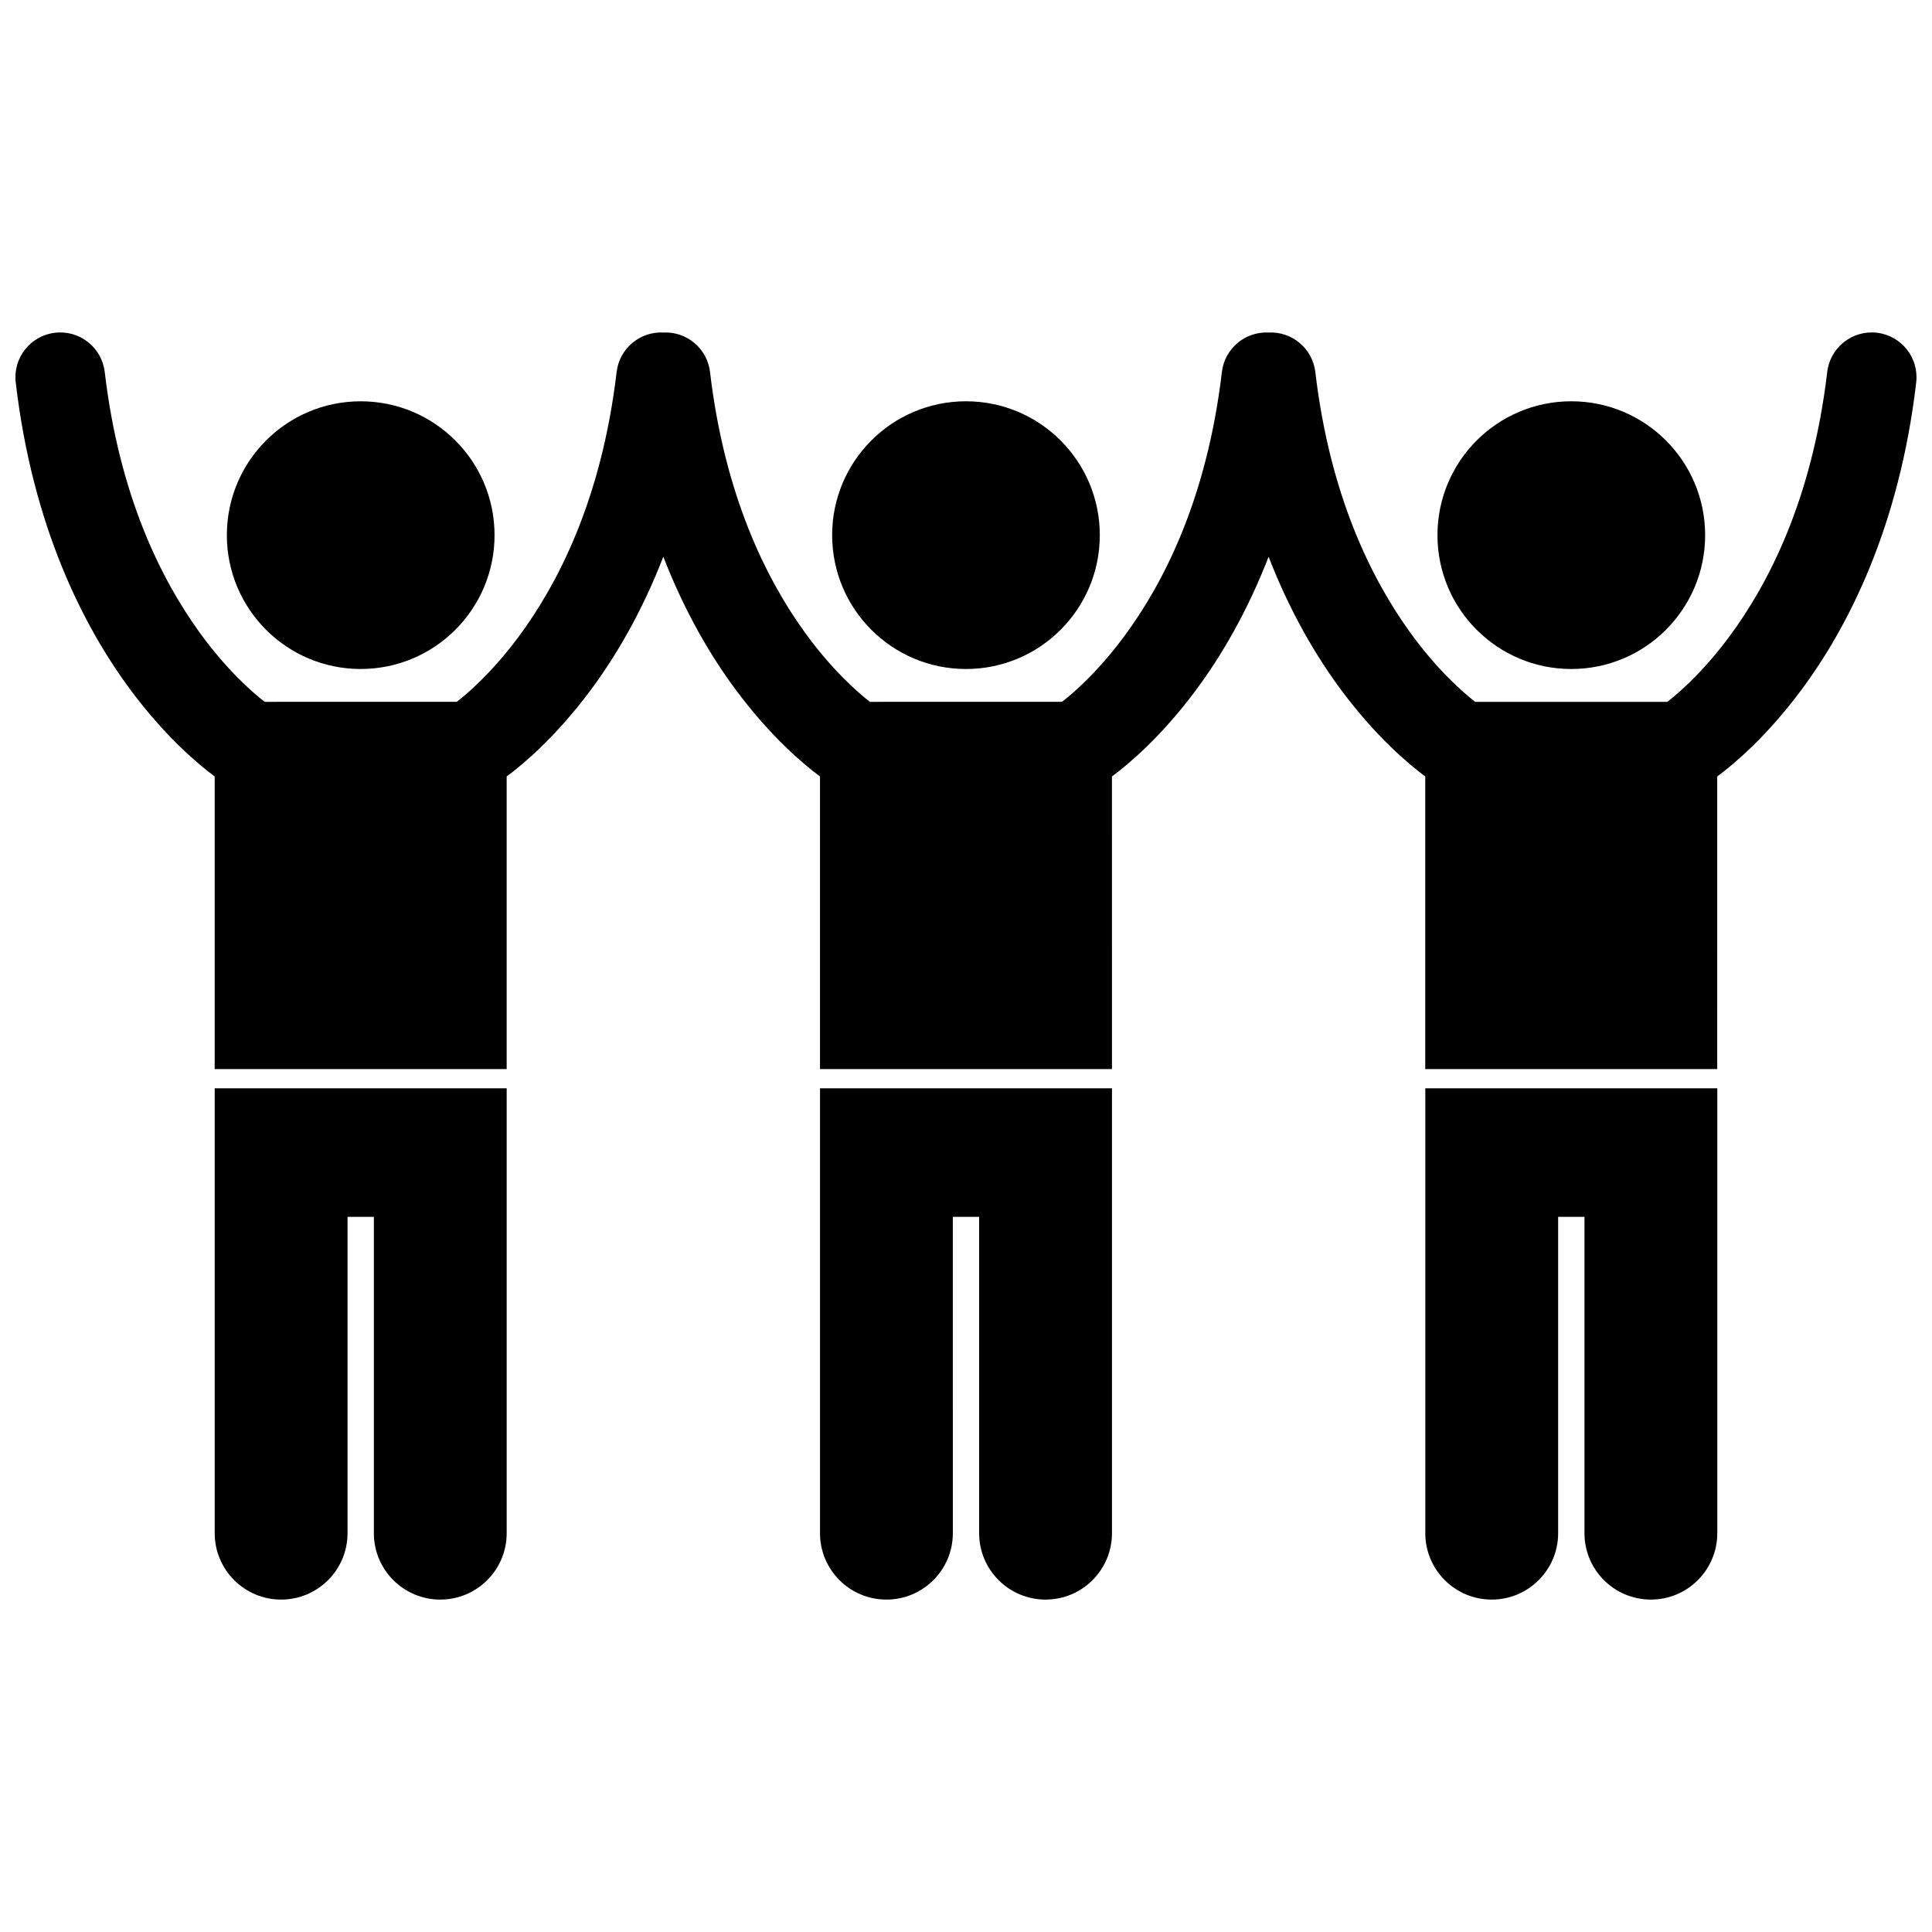
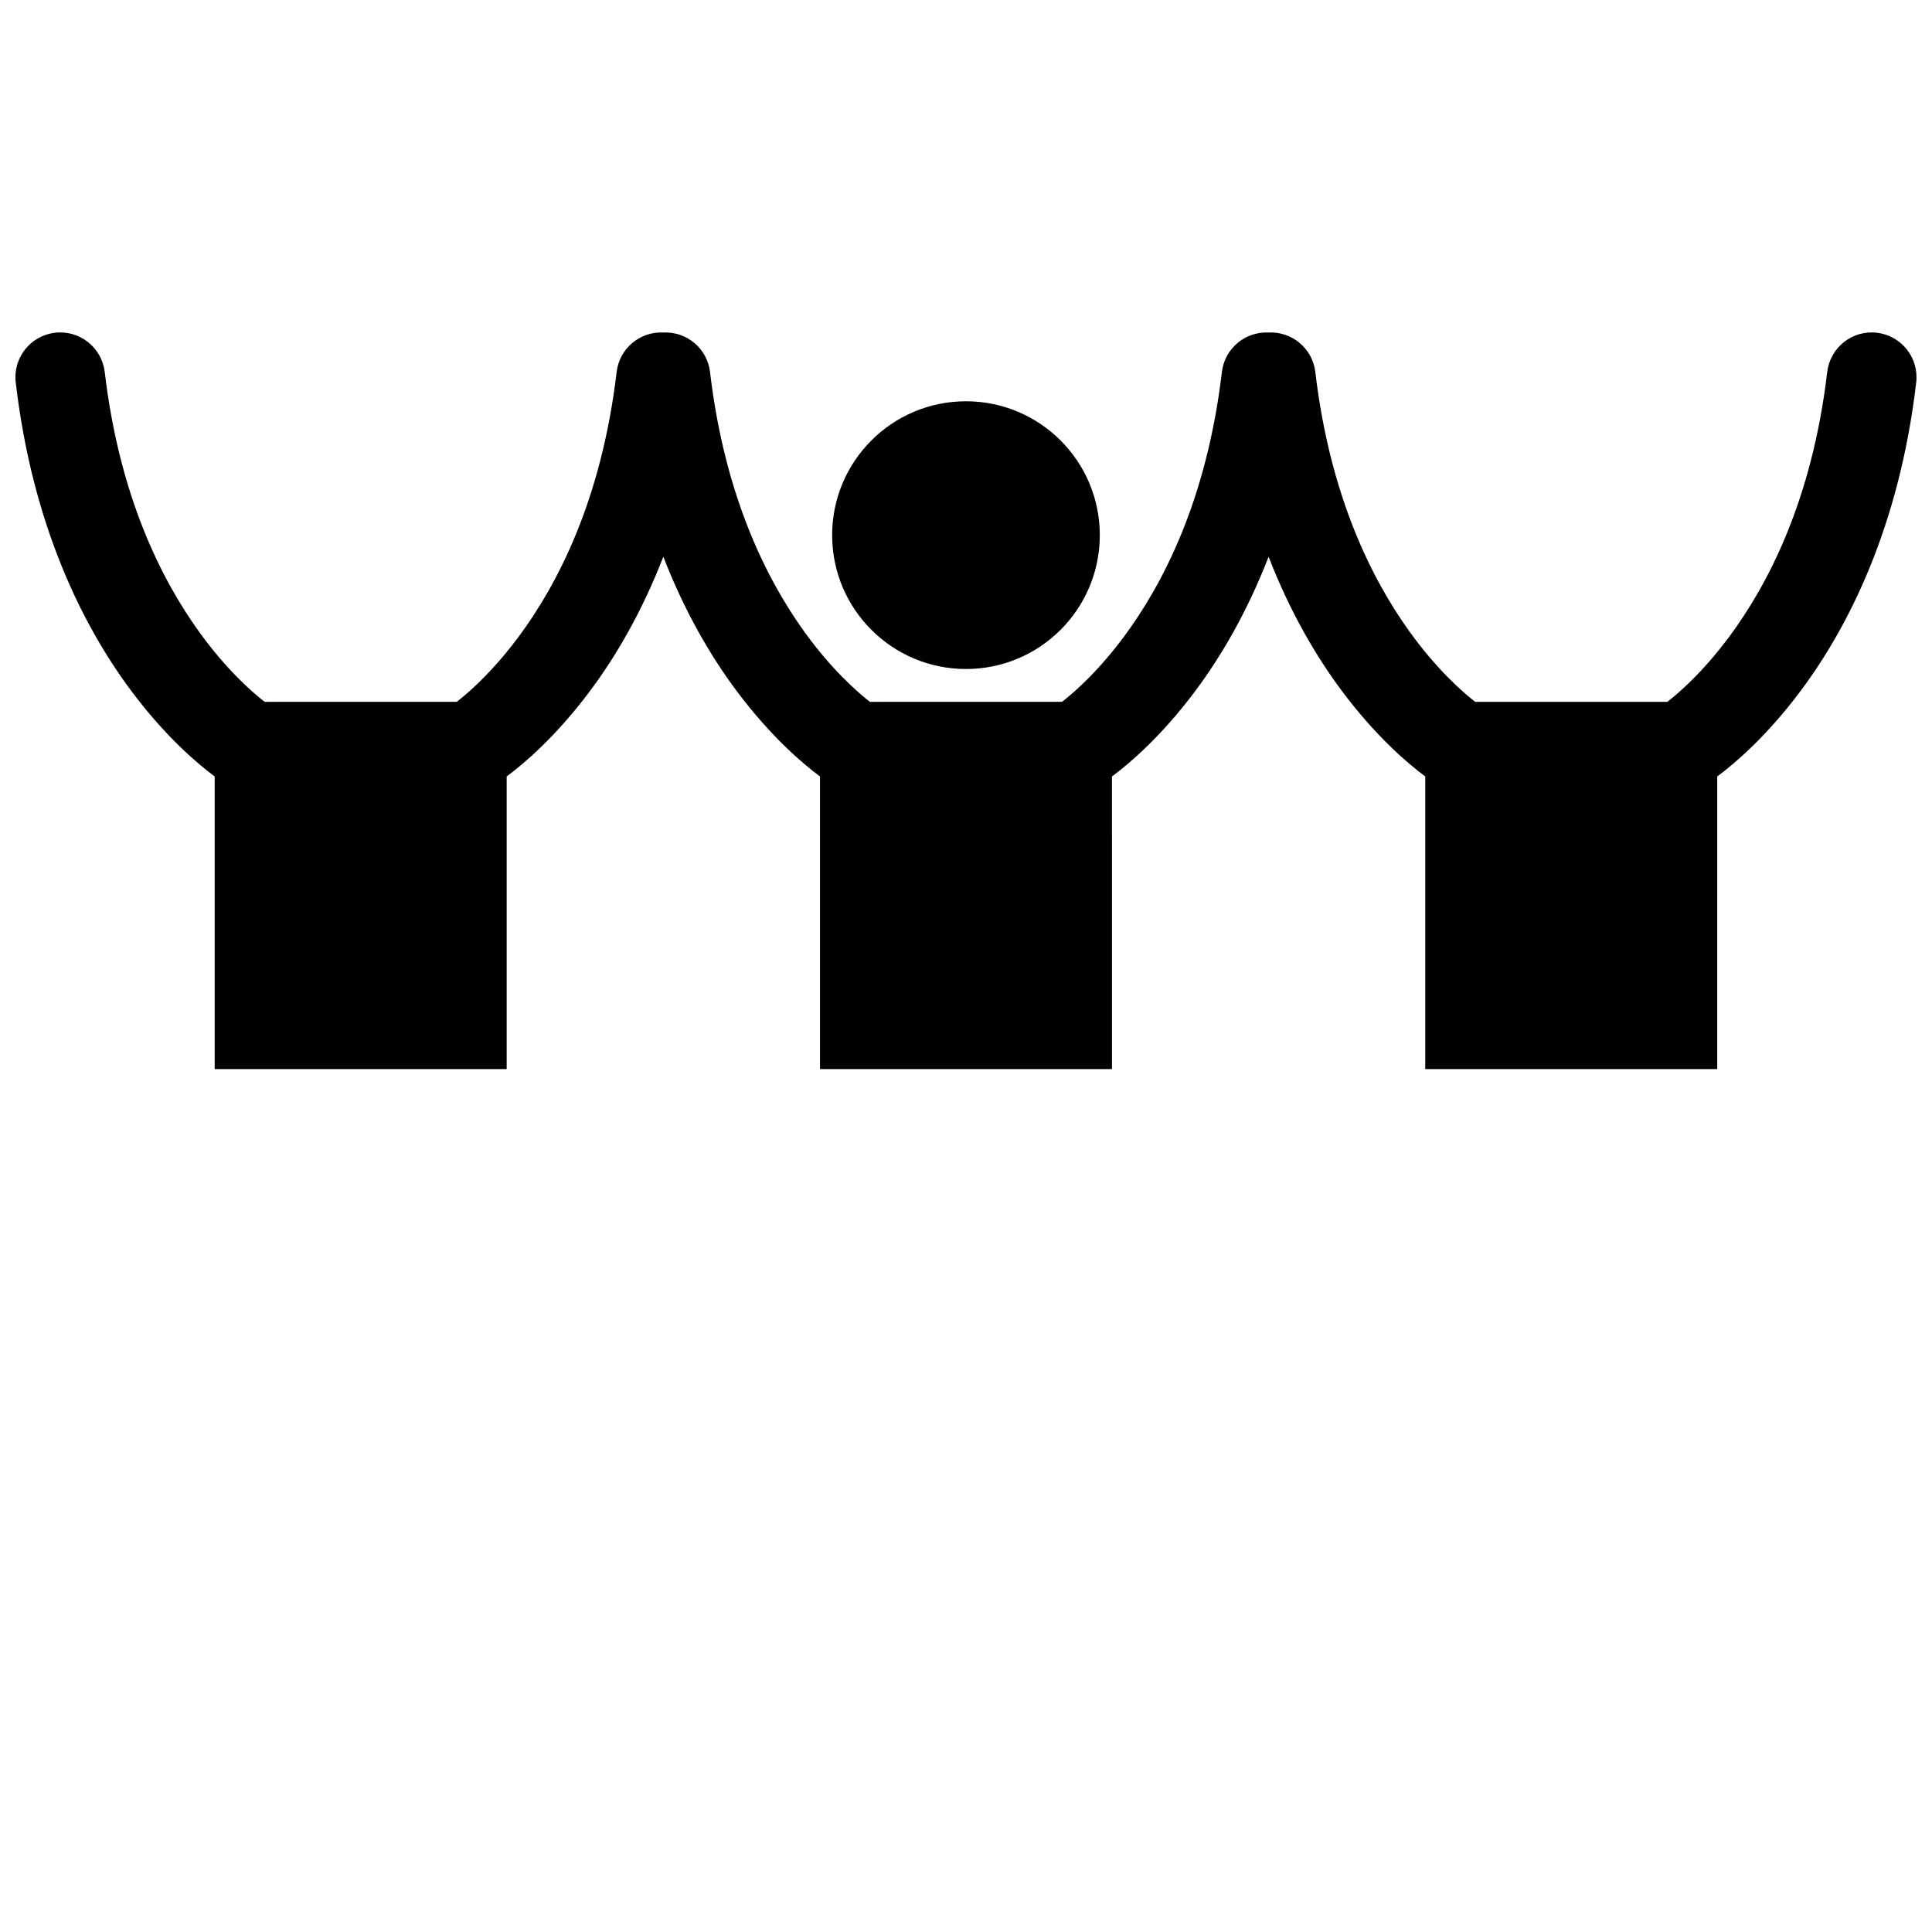
<svg xmlns="http://www.w3.org/2000/svg" width="800px" height="800px" version="1.1" viewBox="144 144 512 512">
  <defs>
    <clipPath id="a">
      <path d="m148.09 232h503.81v196h-503.81z" />
    </clipPath>
  </defs>
-   <path d="m200.9 432.41v117.9c0 9.719 7.883 17.598 17.602 17.598 9.715 0 17.598-7.883 17.598-17.598v-83.828h6.977v83.828c0 9.719 7.883 17.598 17.602 17.598s17.598-7.883 17.598-17.598v-117.9z" />
-   <path d="m275.06 285.82c0 19.59-15.883 35.469-35.473 35.469s-35.469-15.879-35.469-35.469c0-19.594 15.879-35.473 35.469-35.473s35.473 15.879 35.473 35.473" />
-   <path d="m361.31 432.41v117.9c0 9.719 7.883 17.598 17.605 17.598 9.715 0 17.598-7.883 17.598-17.598l-0.004-83.828h6.977v83.828c0 9.719 7.883 17.598 17.602 17.598s17.598-7.883 17.598-17.598v-117.9z" />
  <path d="m435.46 285.82c0 19.59-15.879 35.473-35.465 35.473-19.59 0-35.469-15.883-35.469-35.473 0-19.594 15.879-35.477 35.469-35.477 19.586 0 35.465 15.883 35.465 35.477" />
-   <path d="m521.72 432.41v117.9c0 9.719 7.883 17.598 17.605 17.598 9.715 0 17.598-7.883 17.598-17.598v-83.828h6.977v83.828c0 9.719 7.883 17.598 17.602 17.598s17.598-7.883 17.598-17.598v-117.9z" />
-   <path d="m595.88 285.82c0 19.59-15.879 35.473-35.469 35.473s-35.469-15.883-35.469-35.473c0-19.594 15.879-35.477 35.469-35.477s35.469 15.883 35.469 35.477" />
  <g clip-path="url(#a)">
    <path d="m641.41 232.18c-6.512-0.766-12.41 3.894-13.176 10.406-4.016 33.949-15.656 56.27-26.031 70.238-5.195 6.977-10.09 11.836-13.574 14.883-1.074 0.938-1.992 1.684-2.766 2.285h-50.93c-3.434-2.68-10.16-8.586-17.312-18.5-10.113-14.047-21.164-36.02-25.047-68.91-0.734-6.246-6.199-10.777-12.395-10.461-6.18-0.301-11.629 4.223-12.363 10.461-4.012 33.949-15.648 56.27-26.023 70.238-5.191 6.977-10.09 11.836-13.574 14.883-1.074 0.938-1.992 1.684-2.766 2.285l-50.922 0.004c-3.434-2.68-10.16-8.586-17.316-18.5-10.113-14.047-21.164-36.02-25.047-68.91-0.738-6.246-6.191-10.773-12.391-10.461-6.18-0.301-11.629 4.223-12.359 10.461-4.012 33.949-15.656 56.27-26.027 70.238-5.195 6.977-10.09 11.836-13.574 14.883-1.074 0.938-1.992 1.684-2.762 2.285l-50.93 0.004c-3.43-2.68-10.16-8.586-17.316-18.5-10.113-14.047-21.168-36.02-25.051-68.91-0.77-6.508-6.668-11.168-13.18-10.402-6.516 0.766-11.172 6.664-10.406 13.18 4.461 38.141 17.938 64.734 30.562 81.652 9.129 12.25 17.723 19.465 22.164 22.758v77.547h77.379v-77.547c4.438-3.293 13.031-10.508 22.16-22.758 6.707-8.992 13.648-20.742 19.355-35.477 5.707 14.734 12.645 26.484 19.355 35.477 9.133 12.25 17.723 19.465 22.16 22.758v77.547h77.379l-0.004-77.543c4.438-3.293 13.031-10.508 22.16-22.762 6.707-8.988 13.645-20.742 19.352-35.473 5.707 14.73 12.645 26.484 19.352 35.473 9.133 12.254 17.723 19.465 22.16 22.758v77.547h77.379l0.004-77.547c4.438-3.293 13.031-10.508 22.16-22.758 12.625-16.918 26.105-43.508 30.566-81.652 0.766-6.516-3.894-12.418-10.406-13.18z" />
  </g>
</svg>